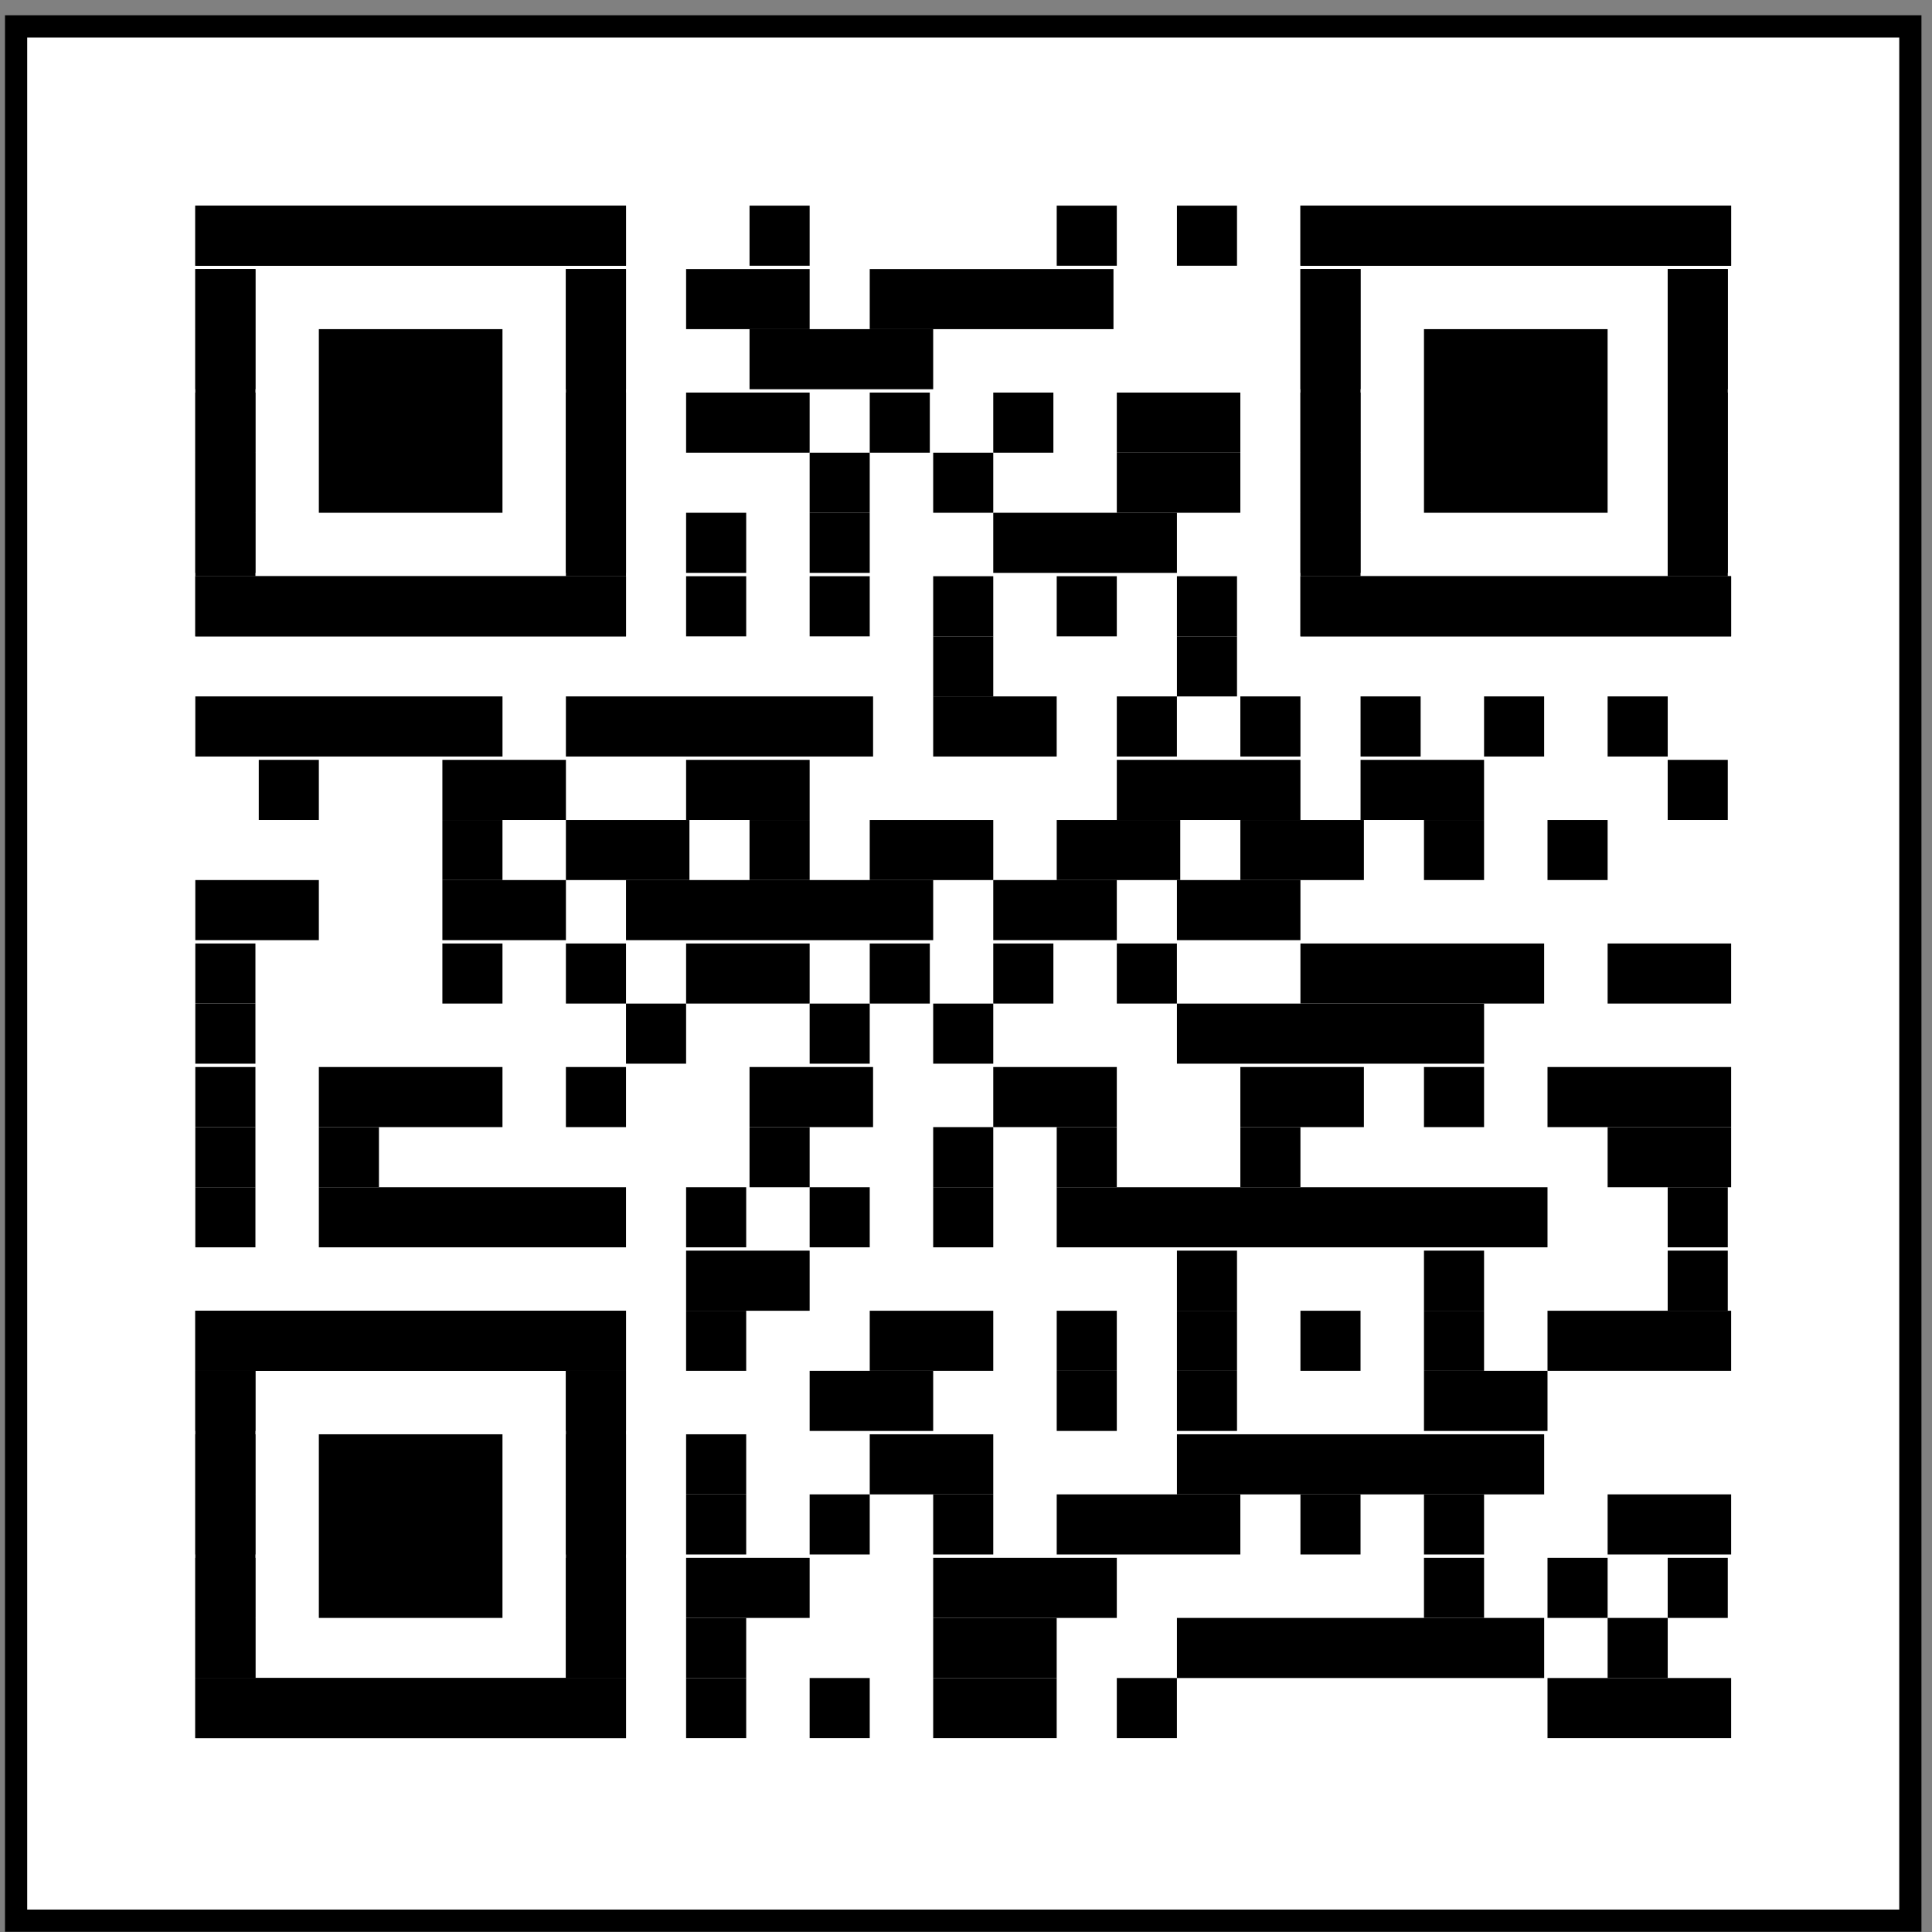
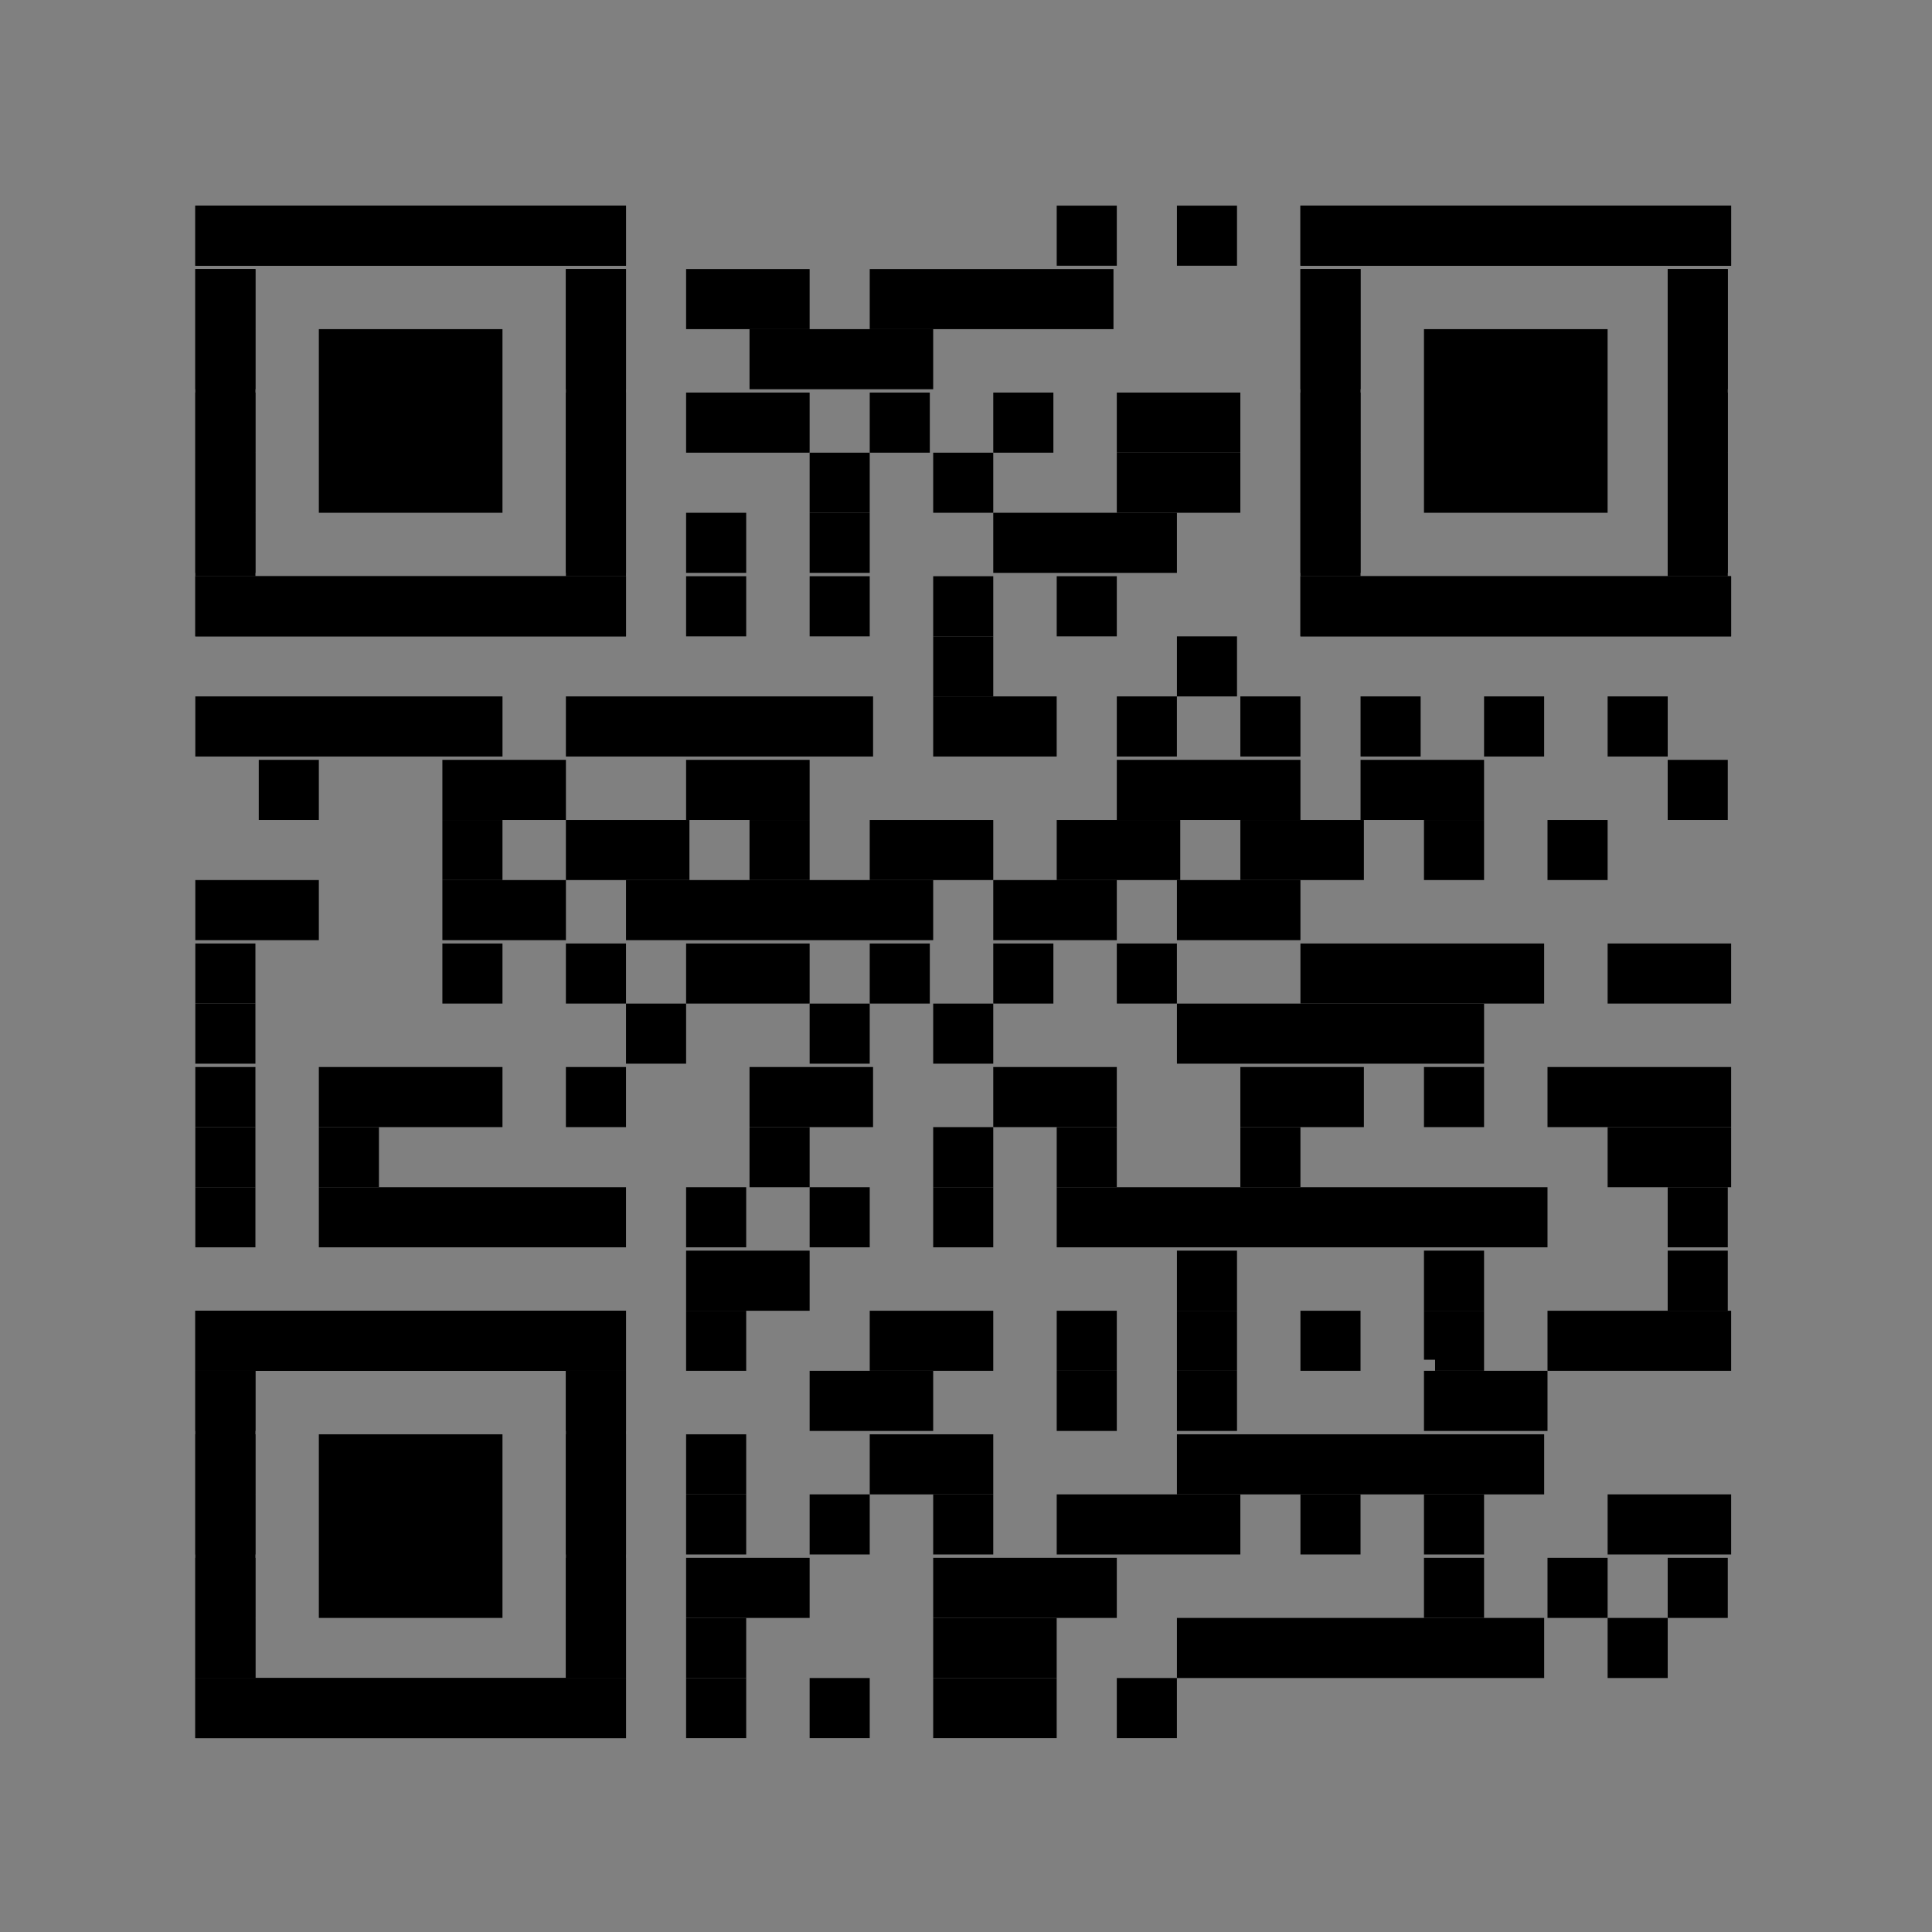
<svg xmlns="http://www.w3.org/2000/svg" width="87" height="87" viewBox="0 0 87 87" fill="none">
  <rect x="0" y="0" width="87" height="87" fill="#808080" stroke="none" />
-   <path d="M0.725 86.49V1.189H86.025V86.49H0.725Z" fill="white" stroke="black" />
-   <path d="M34.252 11.466V9.76H35.959V11.466H34.252Z" fill="black" stroke="black" />
  <path d="M48.085 11.466V9.76H49.791V11.466H48.085Z" fill="black" stroke="black" />
  <path d="M53.498 11.466V9.76H55.204V11.466H53.498Z" fill="black" stroke="black" />
  <path d="M31.396 14.322V12.616H35.959V14.322H31.396Z" fill="black" stroke="black" />
  <path d="M39.665 14.322V12.616H49.641V14.322H39.665Z" fill="black" stroke="black" />
  <path d="M34.252 17.028V15.322H41.522V17.028H34.252Z" fill="black" stroke="black" />
  <path d="M31.396 19.885V18.178H35.959V19.885H31.396Z" fill="black" stroke="black" />
  <path d="M39.665 19.885V18.178H41.371V19.885H39.665Z" fill="black" stroke="black" />
  <path d="M45.228 19.885V18.178H46.935V19.885H45.228Z" fill="black" stroke="black" />
  <path d="M50.791 19.885V18.178H55.354V19.885H50.791Z" fill="black" stroke="black" />
  <path d="M36.959 22.591V20.885H38.665V22.591H36.959Z" fill="black" stroke="black" />
  <path d="M42.522 22.591V20.885H44.228V22.591H42.522Z" fill="black" stroke="black" />
  <path d="M50.791 22.591V20.885H55.354V22.591H50.791Z" fill="black" stroke="black" />
  <path d="M31.396 25.297V23.591H33.102V25.297H31.396Z" fill="black" stroke="black" />
  <path d="M36.959 25.297V23.591H38.665V25.297H36.959Z" fill="black" stroke="black" />
  <path d="M45.228 25.297V23.591H52.498V25.297H45.228Z" fill="black" stroke="black" />
  <path d="M31.396 28.154V26.448H33.102V28.154H31.396Z" fill="black" stroke="black" />
  <path d="M36.959 28.154V26.448H38.665V28.154H36.959Z" fill="black" stroke="black" />
  <path d="M42.522 28.154V26.448H44.228V28.154H42.522Z" fill="black" stroke="black" />
  <path d="M48.085 28.154V26.448H49.791V28.154H48.085Z" fill="black" stroke="black" />
-   <path d="M53.498 28.154V26.448H55.204V28.154H53.498Z" fill="black" stroke="black" />
  <path d="M42.522 30.861V29.154H44.228V30.861H42.522Z" fill="black" stroke="black" />
  <path d="M53.498 30.861V29.154H55.204V30.861H53.498Z" fill="black" stroke="black" />
  <path d="M9.295 33.567V31.86H22.128V33.567H9.295Z" fill="black" stroke="black" />
  <path d="M25.983 33.567V31.86H38.816V33.567H25.983Z" fill="black" stroke="black" />
  <path d="M42.522 33.567V31.86H47.084V33.567H42.522Z" fill="black" stroke="black" />
  <path d="M50.791 33.567V31.86H52.497V33.567H50.791Z" fill="black" stroke="black" />
  <path d="M56.354 33.567V31.86H58.06V33.567H56.354Z" fill="black" stroke="black" />
  <path d="M61.767 33.567V31.86H63.473V33.567H61.767Z" fill="black" stroke="black" />
  <path d="M67.329 33.567V31.86H69.035V33.567H67.329Z" fill="black" stroke="black" />
  <path d="M72.893 33.567V31.86H74.599V33.567H72.893Z" fill="black" stroke="black" />
  <path d="M12.152 36.423V34.717H13.858V36.423H12.152Z" fill="black" stroke="black" />
  <path d="M20.421 36.423V34.717H24.984V36.423H20.421Z" fill="black" stroke="black" />
  <path d="M31.396 36.423V34.717H35.959V36.423H31.396Z" fill="black" stroke="black" />
  <path d="M50.791 36.423V34.717H58.06V36.423H50.791Z" fill="black" stroke="black" />
  <path d="M61.767 36.423V34.717H66.329V36.423H61.767Z" fill="black" stroke="black" />
  <path d="M75.598 36.423V34.717H77.304V36.423H75.598Z" fill="black" stroke="black" />
  <path d="M20.421 39.13V37.424H22.127V39.13H20.421Z" fill="black" stroke="black" />
  <path d="M25.983 39.13V37.424H30.546V39.13H25.983Z" fill="black" stroke="black" />
  <path d="M34.252 39.13V37.424H35.959V39.13H34.252Z" fill="black" stroke="black" />
  <path d="M39.665 39.13V37.424H44.228V39.13H39.665Z" fill="black" stroke="black" />
  <path d="M48.085 39.13V37.424H52.648V39.13H48.085Z" fill="black" stroke="black" />
  <path d="M56.354 39.13V37.424H60.917V39.13H56.354Z" fill="black" stroke="black" />
  <path d="M64.623 39.13V37.424H66.329V39.13H64.623Z" fill="black" stroke="black" />
  <path d="M70.186 39.13V37.424H71.893V39.13H70.186Z" fill="black" stroke="black" />
  <path d="M9.295 41.836V40.13H13.858V41.836H9.295Z" fill="black" stroke="black" />
  <path d="M20.421 41.836V40.13H24.984V41.836H20.421Z" fill="black" stroke="black" />
  <path d="M28.69 41.836V40.13H41.522V41.836H28.69Z" fill="black" stroke="black" />
  <path d="M45.228 41.836V40.13H49.791V41.836H45.228Z" fill="black" stroke="black" />
  <path d="M53.498 41.836V40.13H58.06V41.836H53.498Z" fill="black" stroke="black" />
  <path d="M9.295 44.692V42.986H11.002V44.692H9.295Z" fill="black" stroke="black" />
  <path d="M20.421 44.692V42.986H22.127V44.692H20.421Z" fill="black" stroke="black" />
  <path d="M25.983 44.692V42.986H27.69V44.692H25.983Z" fill="black" stroke="black" />
  <path d="M31.396 44.692V42.986H35.959V44.692H31.396Z" fill="black" stroke="black" />
  <path d="M39.665 44.692V42.986H41.371V44.692H39.665Z" fill="black" stroke="black" />
  <path d="M45.228 44.692V42.986H46.935V44.692H45.228Z" fill="black" stroke="black" />
  <path d="M50.791 44.692V42.986H52.497V44.692H50.791Z" fill="black" stroke="black" />
  <path d="M59.06 44.692V42.986H69.035V44.692H59.06Z" fill="black" stroke="black" />
  <path d="M72.893 44.692V42.986H77.456V44.692H72.893Z" fill="black" stroke="black" />
  <path d="M9.295 47.399V45.693H11.002V47.399H9.295Z" fill="black" stroke="black" />
  <path d="M28.69 47.399V45.693H30.396V47.399H28.69Z" fill="black" stroke="black" />
  <path d="M36.959 47.399V45.693H38.665V47.399H36.959Z" fill="black" stroke="black" />
  <path d="M42.522 47.399V45.693H44.228V47.399H42.522Z" fill="black" stroke="black" />
  <path d="M53.498 47.399V45.693H66.33V47.399H53.498Z" fill="black" stroke="black" />
  <path d="M9.295 50.255V48.549H11.002V50.255H9.295Z" fill="black" stroke="black" />
  <path d="M14.858 50.255V48.549H22.127V50.255H14.858Z" fill="black" stroke="black" />
  <path d="M25.983 50.255V48.549H27.69V50.255H25.983Z" fill="black" stroke="black" />
  <path d="M34.252 50.255V48.549H38.815V50.255H34.252Z" fill="black" stroke="black" />
  <path d="M45.228 50.255V48.549H49.791V50.255H45.228Z" fill="black" stroke="black" />
  <path d="M56.354 50.255V48.549H60.917V50.255H56.354Z" fill="black" stroke="black" />
  <path d="M64.623 50.255V48.549H66.329V50.255H64.623Z" fill="black" stroke="black" />
  <path d="M70.186 50.255V48.549H77.456V50.255H70.186Z" fill="black" stroke="black" />
  <path d="M9.295 52.962V51.255H11.002V52.962H9.295Z" fill="black" stroke="black" />
  <path d="M14.858 52.962V51.255H16.564V52.962H14.858Z" fill="black" stroke="black" />
  <path d="M34.252 52.962V51.255H35.959V52.962H34.252Z" fill="black" stroke="black" />
  <path d="M42.522 52.962V51.255H44.228V52.962H42.522Z" fill="black" stroke="black" />
  <path d="M48.085 52.962V51.255H49.791V52.962H48.085Z" fill="black" stroke="black" />
  <path d="M56.354 52.962V51.255H58.06V52.962H56.354Z" fill="black" stroke="black" />
  <path d="M72.893 52.962V51.255H77.456V52.962H72.893Z" fill="black" stroke="black" />
  <path d="M9.295 55.668V53.962H11.002V55.668H9.295Z" fill="black" stroke="black" />
  <path d="M14.858 55.668V53.962H27.69V55.668H14.858Z" fill="black" stroke="black" />
  <path d="M31.396 55.668V53.962H33.102V55.668H31.396Z" fill="black" stroke="black" />
  <path d="M36.959 55.668V53.962H38.665V55.668H36.959Z" fill="black" stroke="black" />
  <path d="M42.522 55.668V53.962H44.228V55.668H42.522Z" fill="black" stroke="black" />
  <path d="M48.085 55.668V53.962H69.186V55.668H48.085Z" fill="black" stroke="black" />
  <path d="M75.598 55.668V53.962H77.304V55.668H75.598Z" fill="black" stroke="black" />
  <path d="M31.396 58.525V56.818H35.959V58.525H31.396Z" fill="black" stroke="black" />
  <path d="M53.498 58.525V56.818H55.204V58.525H53.498Z" fill="black" stroke="black" />
  <path d="M64.623 58.525V56.818H66.329V58.525H64.623Z" fill="black" stroke="black" />
  <path d="M75.598 58.525V56.818H77.304V58.525H75.598Z" fill="black" stroke="black" />
  <path d="M31.396 61.231V59.524H33.102V61.231H31.396Z" fill="black" stroke="black" />
  <path d="M39.665 61.231V59.524H44.228V61.231H39.665Z" fill="black" stroke="black" />
  <path d="M48.085 61.231V59.524H49.791V61.231H48.085Z" fill="black" stroke="black" />
  <path d="M53.498 61.231V59.524H55.204V61.231H53.498Z" fill="black" stroke="black" />
  <path d="M59.06 61.231V59.524H60.766V61.231H59.06Z" fill="black" stroke="black" />
-   <path d="M64.623 61.231V59.524H66.329V61.231H64.623Z" fill="black" stroke="black" />
+   <path d="M64.623 61.231V59.524H66.329V61.231H64.623" fill="black" stroke="black" />
  <path d="M70.186 61.231V59.524H77.456V61.231H70.186Z" fill="black" stroke="black" />
  <path d="M36.959 63.937V62.231H41.522V63.937H36.959Z" fill="black" stroke="black" />
  <path d="M48.085 63.937V62.231H49.791V63.937H48.085Z" fill="black" stroke="black" />
  <path d="M53.498 63.937V62.231H55.204V63.937H53.498Z" fill="black" stroke="black" />
  <path d="M64.623 63.937V62.231H69.186V63.937H64.623Z" fill="black" stroke="black" />
  <path d="M31.396 66.794V65.088H33.102V66.794H31.396Z" fill="black" stroke="black" />
  <path d="M39.665 66.794V65.088H44.228V66.794H39.665Z" fill="black" stroke="black" />
  <path d="M53.498 66.794V65.088H69.036V66.794H53.498Z" fill="black" stroke="black" />
  <path d="M31.396 69.5V67.793H33.102V69.5H31.396Z" fill="black" stroke="black" />
  <path d="M36.959 69.5V67.793H38.665V69.5H36.959Z" fill="black" stroke="black" />
  <path d="M42.522 69.5V67.793H44.228V69.5H42.522Z" fill="black" stroke="black" />
  <path d="M48.085 69.5V67.793H55.354V69.5H48.085Z" fill="black" stroke="black" />
  <path d="M59.06 69.5V67.793H60.766V69.5H59.06Z" fill="black" stroke="black" />
  <path d="M64.623 69.5V67.793H66.329V69.5H64.623Z" fill="black" stroke="black" />
  <path d="M72.893 69.5V67.793H77.456V69.5H72.893Z" fill="black" stroke="black" />
  <path d="M31.396 72.357V70.651H35.959V72.357H31.396Z" fill="black" stroke="black" />
  <path d="M42.522 72.357V70.651H49.791V72.357H42.522Z" fill="black" stroke="black" />
  <path d="M64.623 72.357V70.651H66.329V72.357H64.623Z" fill="black" stroke="black" />
  <path d="M70.186 72.357V70.651H71.893V72.357H70.186Z" fill="black" stroke="black" />
  <path d="M75.598 72.357V70.651H77.304V72.357H75.598Z" fill="black" stroke="black" />
  <path d="M31.396 75.063V73.357H33.102V75.063H31.396Z" fill="black" stroke="black" />
  <path d="M42.522 75.063V73.357H47.084V75.063H42.522Z" fill="black" stroke="black" />
  <path d="M53.498 75.063V73.357H69.036V75.063H53.498Z" fill="black" stroke="black" />
  <path d="M72.893 75.063V73.357H74.599V75.063H72.893Z" fill="black" stroke="black" />
  <path d="M31.396 77.769V76.063H33.102V77.769H31.396Z" fill="black" stroke="black" />
  <path d="M36.959 77.769V76.063H38.665V77.769H36.959Z" fill="black" stroke="black" />
  <path d="M42.522 77.769V76.063H47.084V77.769H42.522Z" fill="black" stroke="black" />
  <path d="M50.791 77.769V76.063H52.497V77.769H50.791Z" fill="black" stroke="black" />
-   <path d="M70.186 77.769V76.063H77.456V77.769H70.186Z" fill="black" stroke="black" />
  <path d="M9.295 11.466V9.76H27.69V11.466H9.295Z" fill="black" stroke="black" />
  <path d="M9.295 25.448V12.616H11.002V25.448H9.295Z" fill="black" stroke="black" />
  <path d="M25.983 25.448V12.616H27.69V25.448H25.983Z" fill="black" stroke="black" />
  <path d="M9.295 28.154V26.448H27.69V28.154H9.295Z" fill="black" stroke="black" />
  <path d="M9.295 11.466V9.76H27.69V11.466H9.295Z" fill="black" stroke="black" />
  <path d="M9.295 14.322V12.616H11.002V14.322H9.295Z" fill="black" stroke="black" />
  <path d="M25.983 14.322V12.616H27.69V14.322H25.983Z" fill="black" stroke="black" />
  <path d="M9.295 17.028V15.322H11.002V17.028H9.295Z" fill="black" stroke="black" />
  <path d="M25.983 17.028V15.322H27.69V17.028H25.983Z" fill="black" stroke="black" />
  <path d="M9.295 19.885V18.178H11.002V19.885H9.295Z" fill="black" stroke="black" />
  <path d="M25.983 19.885V18.178H27.69V19.885H25.983Z" fill="black" stroke="black" />
  <path d="M9.295 22.591V20.885H11.002V22.591H9.295Z" fill="black" stroke="black" />
  <path d="M25.983 22.591V20.885H27.69V22.591H25.983Z" fill="black" stroke="black" />
  <path d="M9.295 25.297V23.591H11.002V25.297H9.295Z" fill="black" stroke="black" />
  <path d="M25.983 25.297V23.591H27.69V25.297H25.983Z" fill="black" stroke="black" />
  <path d="M9.295 28.154V26.448H27.69V28.154H9.295Z" fill="black" stroke="black" />
  <path d="M14.858 22.591V15.322H22.127V22.591H14.858Z" fill="black" stroke="black" />
  <path d="M59.06 11.466V9.76H77.455V11.466H59.06Z" fill="black" stroke="black" />
  <path d="M59.06 25.448V12.616H60.766V25.448H59.06Z" fill="black" stroke="black" />
  <path d="M75.598 25.448V12.616H77.304V25.448H75.598Z" fill="black" stroke="black" />
  <path d="M59.06 28.154V26.448H77.455V28.154H59.06Z" fill="black" stroke="black" />
  <path d="M59.06 11.466V9.76H77.455V11.466H59.06Z" fill="black" stroke="black" />
  <path d="M59.06 14.322V12.616H60.766V14.322H59.06Z" fill="black" stroke="black" />
  <path d="M75.598 14.322V12.616H77.304V14.322H75.598Z" fill="black" stroke="black" />
  <path d="M59.06 17.028V15.322H60.766V17.028H59.06Z" fill="black" stroke="black" />
  <path d="M75.598 17.028V15.322H77.304V17.028H75.598Z" fill="black" stroke="black" />
  <path d="M59.06 19.885V18.178H60.766V19.885H59.06Z" fill="black" stroke="black" />
  <path d="M75.598 19.885V18.178H77.304V19.885H75.598Z" fill="black" stroke="black" />
  <path d="M59.06 22.591V20.885H60.766V22.591H59.06Z" fill="black" stroke="black" />
  <path d="M75.598 22.591V20.885H77.304V22.591H75.598Z" fill="black" stroke="black" />
  <path d="M59.06 25.297V23.591H60.766V25.297H59.06Z" fill="black" stroke="black" />
  <path d="M75.598 25.297V23.591H77.304V25.297H75.598Z" fill="black" stroke="black" />
  <path d="M59.06 28.154V26.448H77.455V28.154H59.06Z" fill="black" stroke="black" />
  <path d="M64.623 22.591V15.322H71.892V22.591H64.623Z" fill="black" stroke="black" />
  <path d="M9.295 61.231V59.524H27.69V61.231H9.295Z" fill="black" stroke="black" />
  <path d="M9.295 75.063V62.231H11.002V75.063H9.295Z" fill="black" stroke="black" />
  <path d="M25.983 75.063V62.231H27.69V75.063H25.983Z" fill="black" stroke="black" />
  <path d="M9.295 77.769V76.063H27.69V77.769H9.295Z" fill="black" stroke="black" />
  <path d="M9.295 61.231V59.524H27.69V61.231H9.295Z" fill="black" stroke="black" />
  <path d="M9.295 63.937V62.231H11.002V63.937H9.295Z" fill="black" stroke="black" />
  <path d="M25.983 63.937V62.231H27.69V63.937H25.983Z" fill="black" stroke="black" />
  <path d="M9.295 66.794V65.088H11.002V66.794H9.295Z" fill="black" stroke="black" />
  <path d="M25.983 66.794V65.088H27.69V66.794H25.983Z" fill="black" stroke="black" />
  <path d="M9.295 69.5V67.793H11.002V69.5H9.295Z" fill="black" stroke="black" />
  <path d="M25.983 69.5V67.793H27.69V69.5H25.983Z" fill="black" stroke="black" />
  <path d="M9.295 72.357V70.651H11.002V72.357H9.295Z" fill="black" stroke="black" />
  <path d="M25.983 72.357V70.651H27.69V72.357H25.983Z" fill="black" stroke="black" />
  <path d="M9.295 75.063V73.357H11.002V75.063H9.295Z" fill="black" stroke="black" />
  <path d="M25.983 75.063V73.357H27.69V75.063H25.983Z" fill="black" stroke="black" />
  <path d="M9.295 77.769V76.063H27.69V77.769H9.295Z" fill="black" stroke="black" />
  <path d="M14.858 72.357V65.088H22.127V72.357H14.858Z" fill="black" stroke="black" />
</svg>